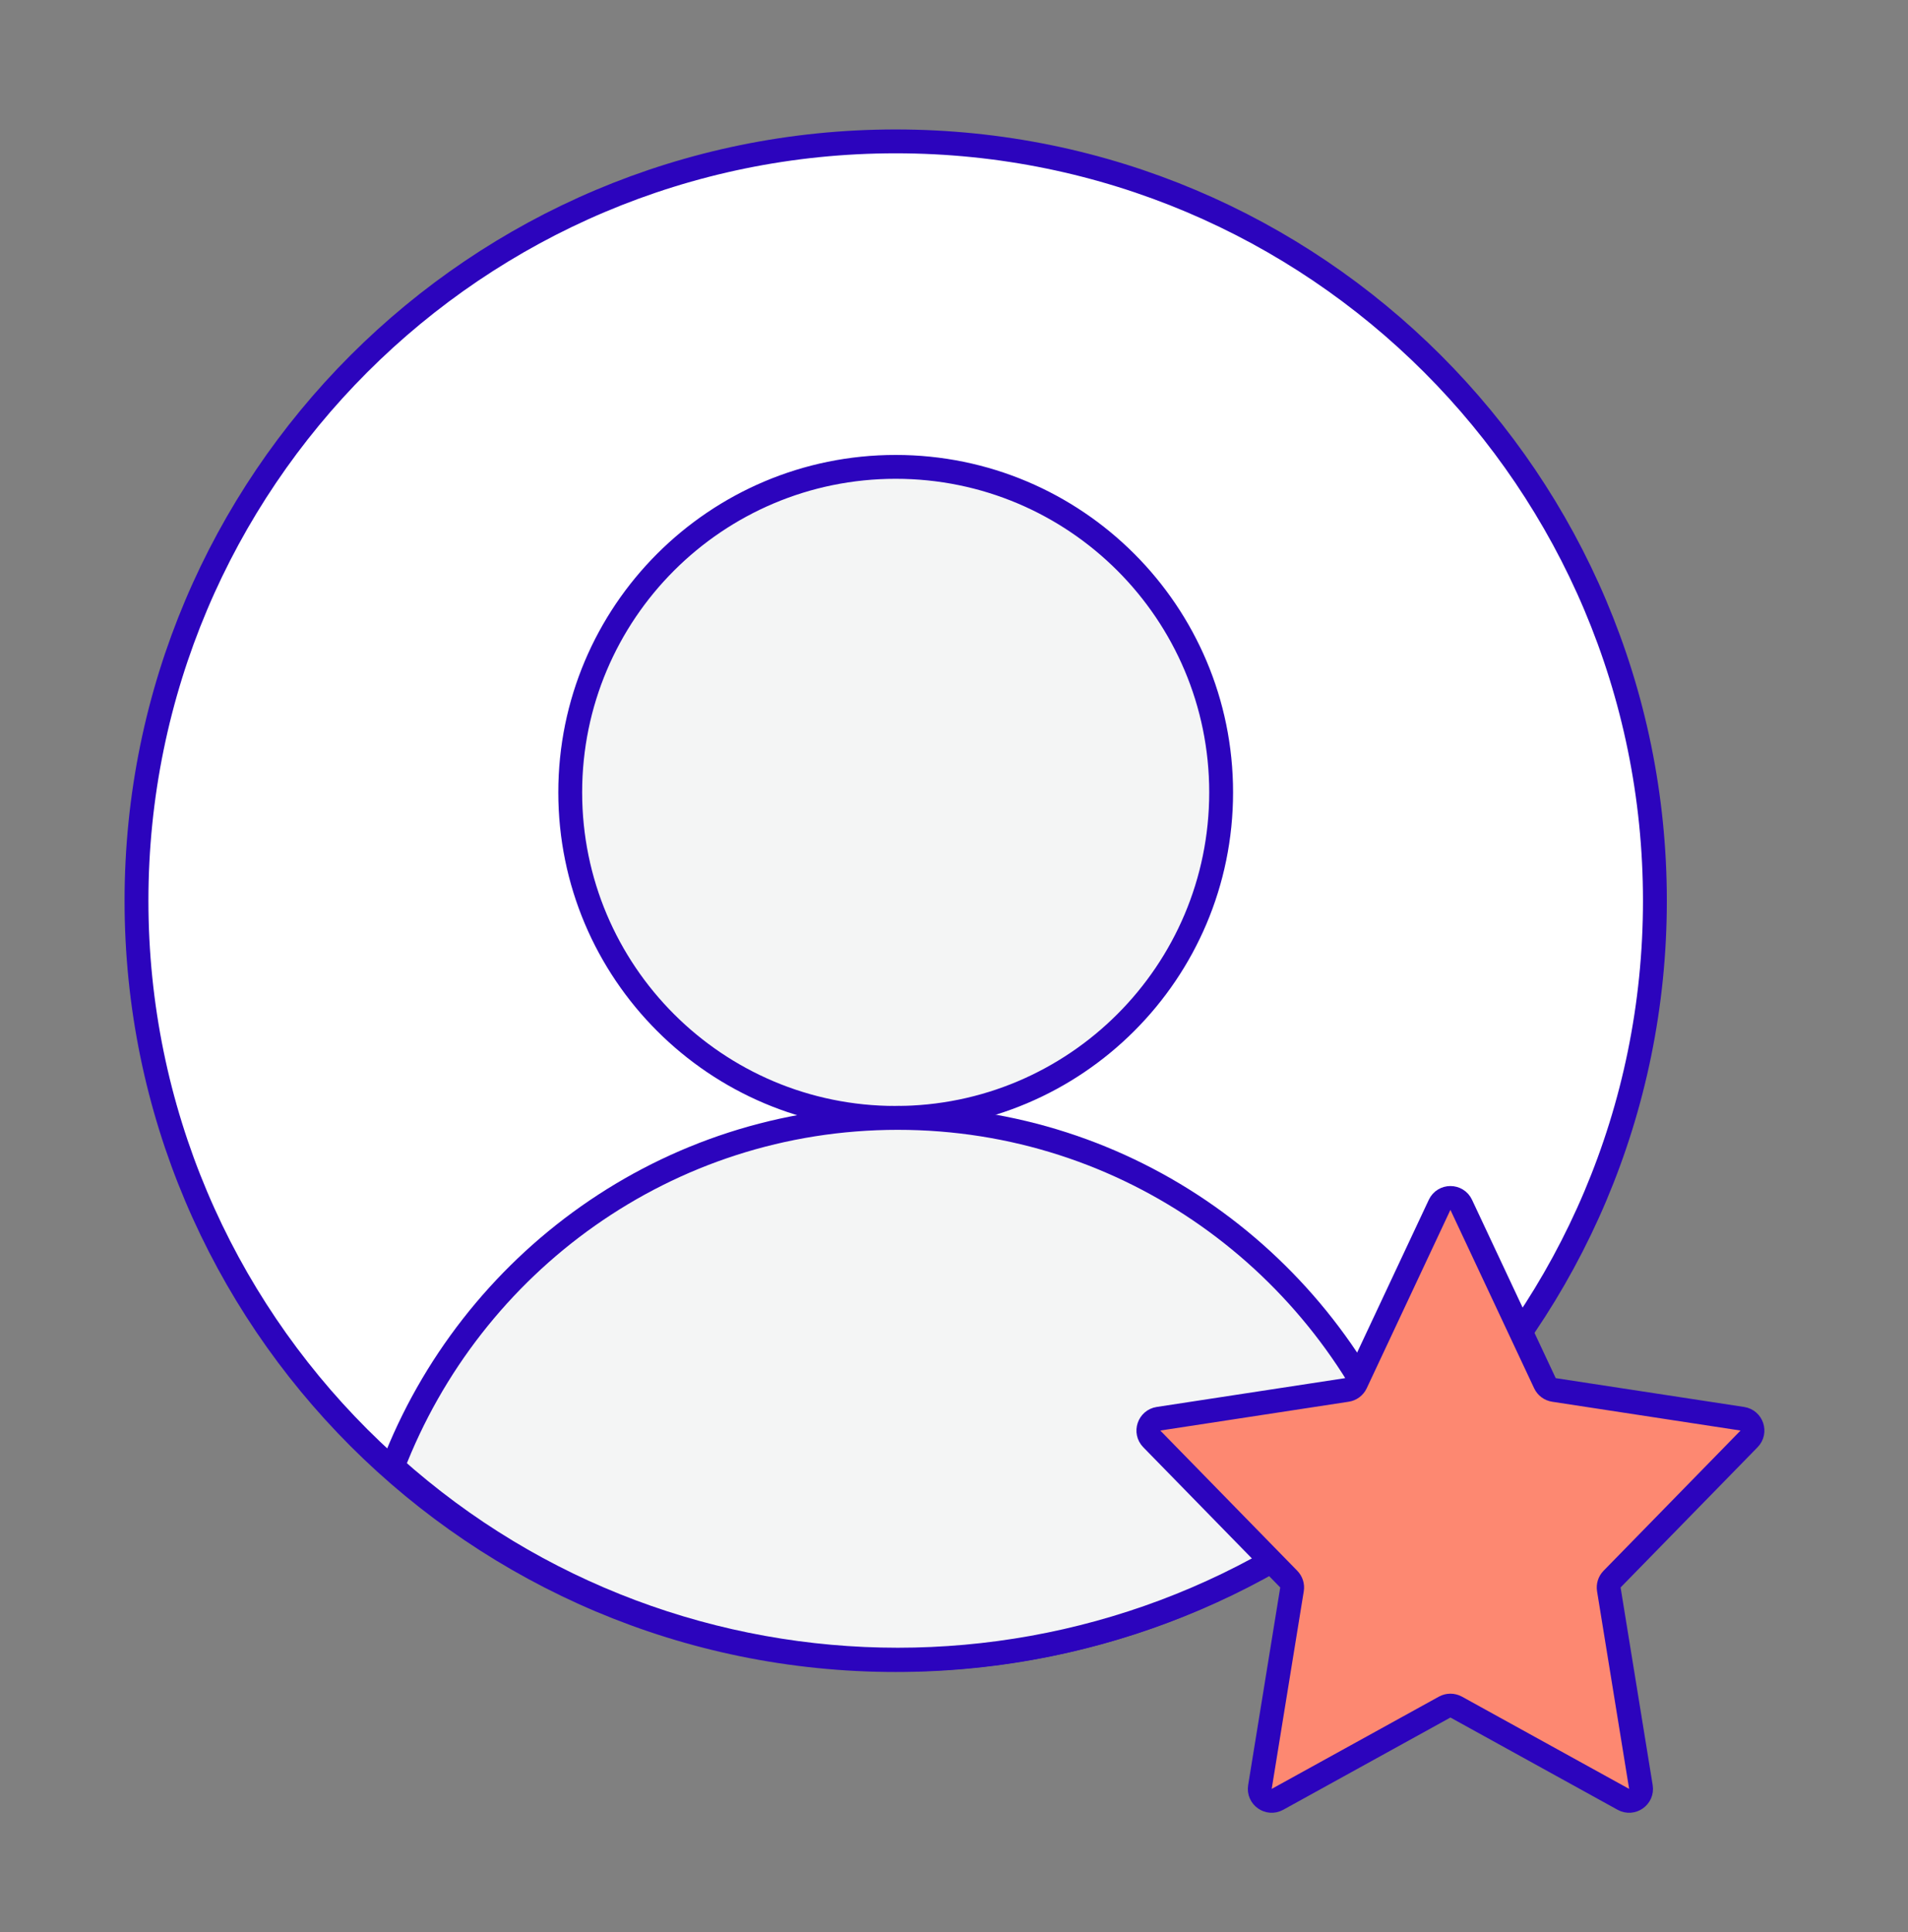
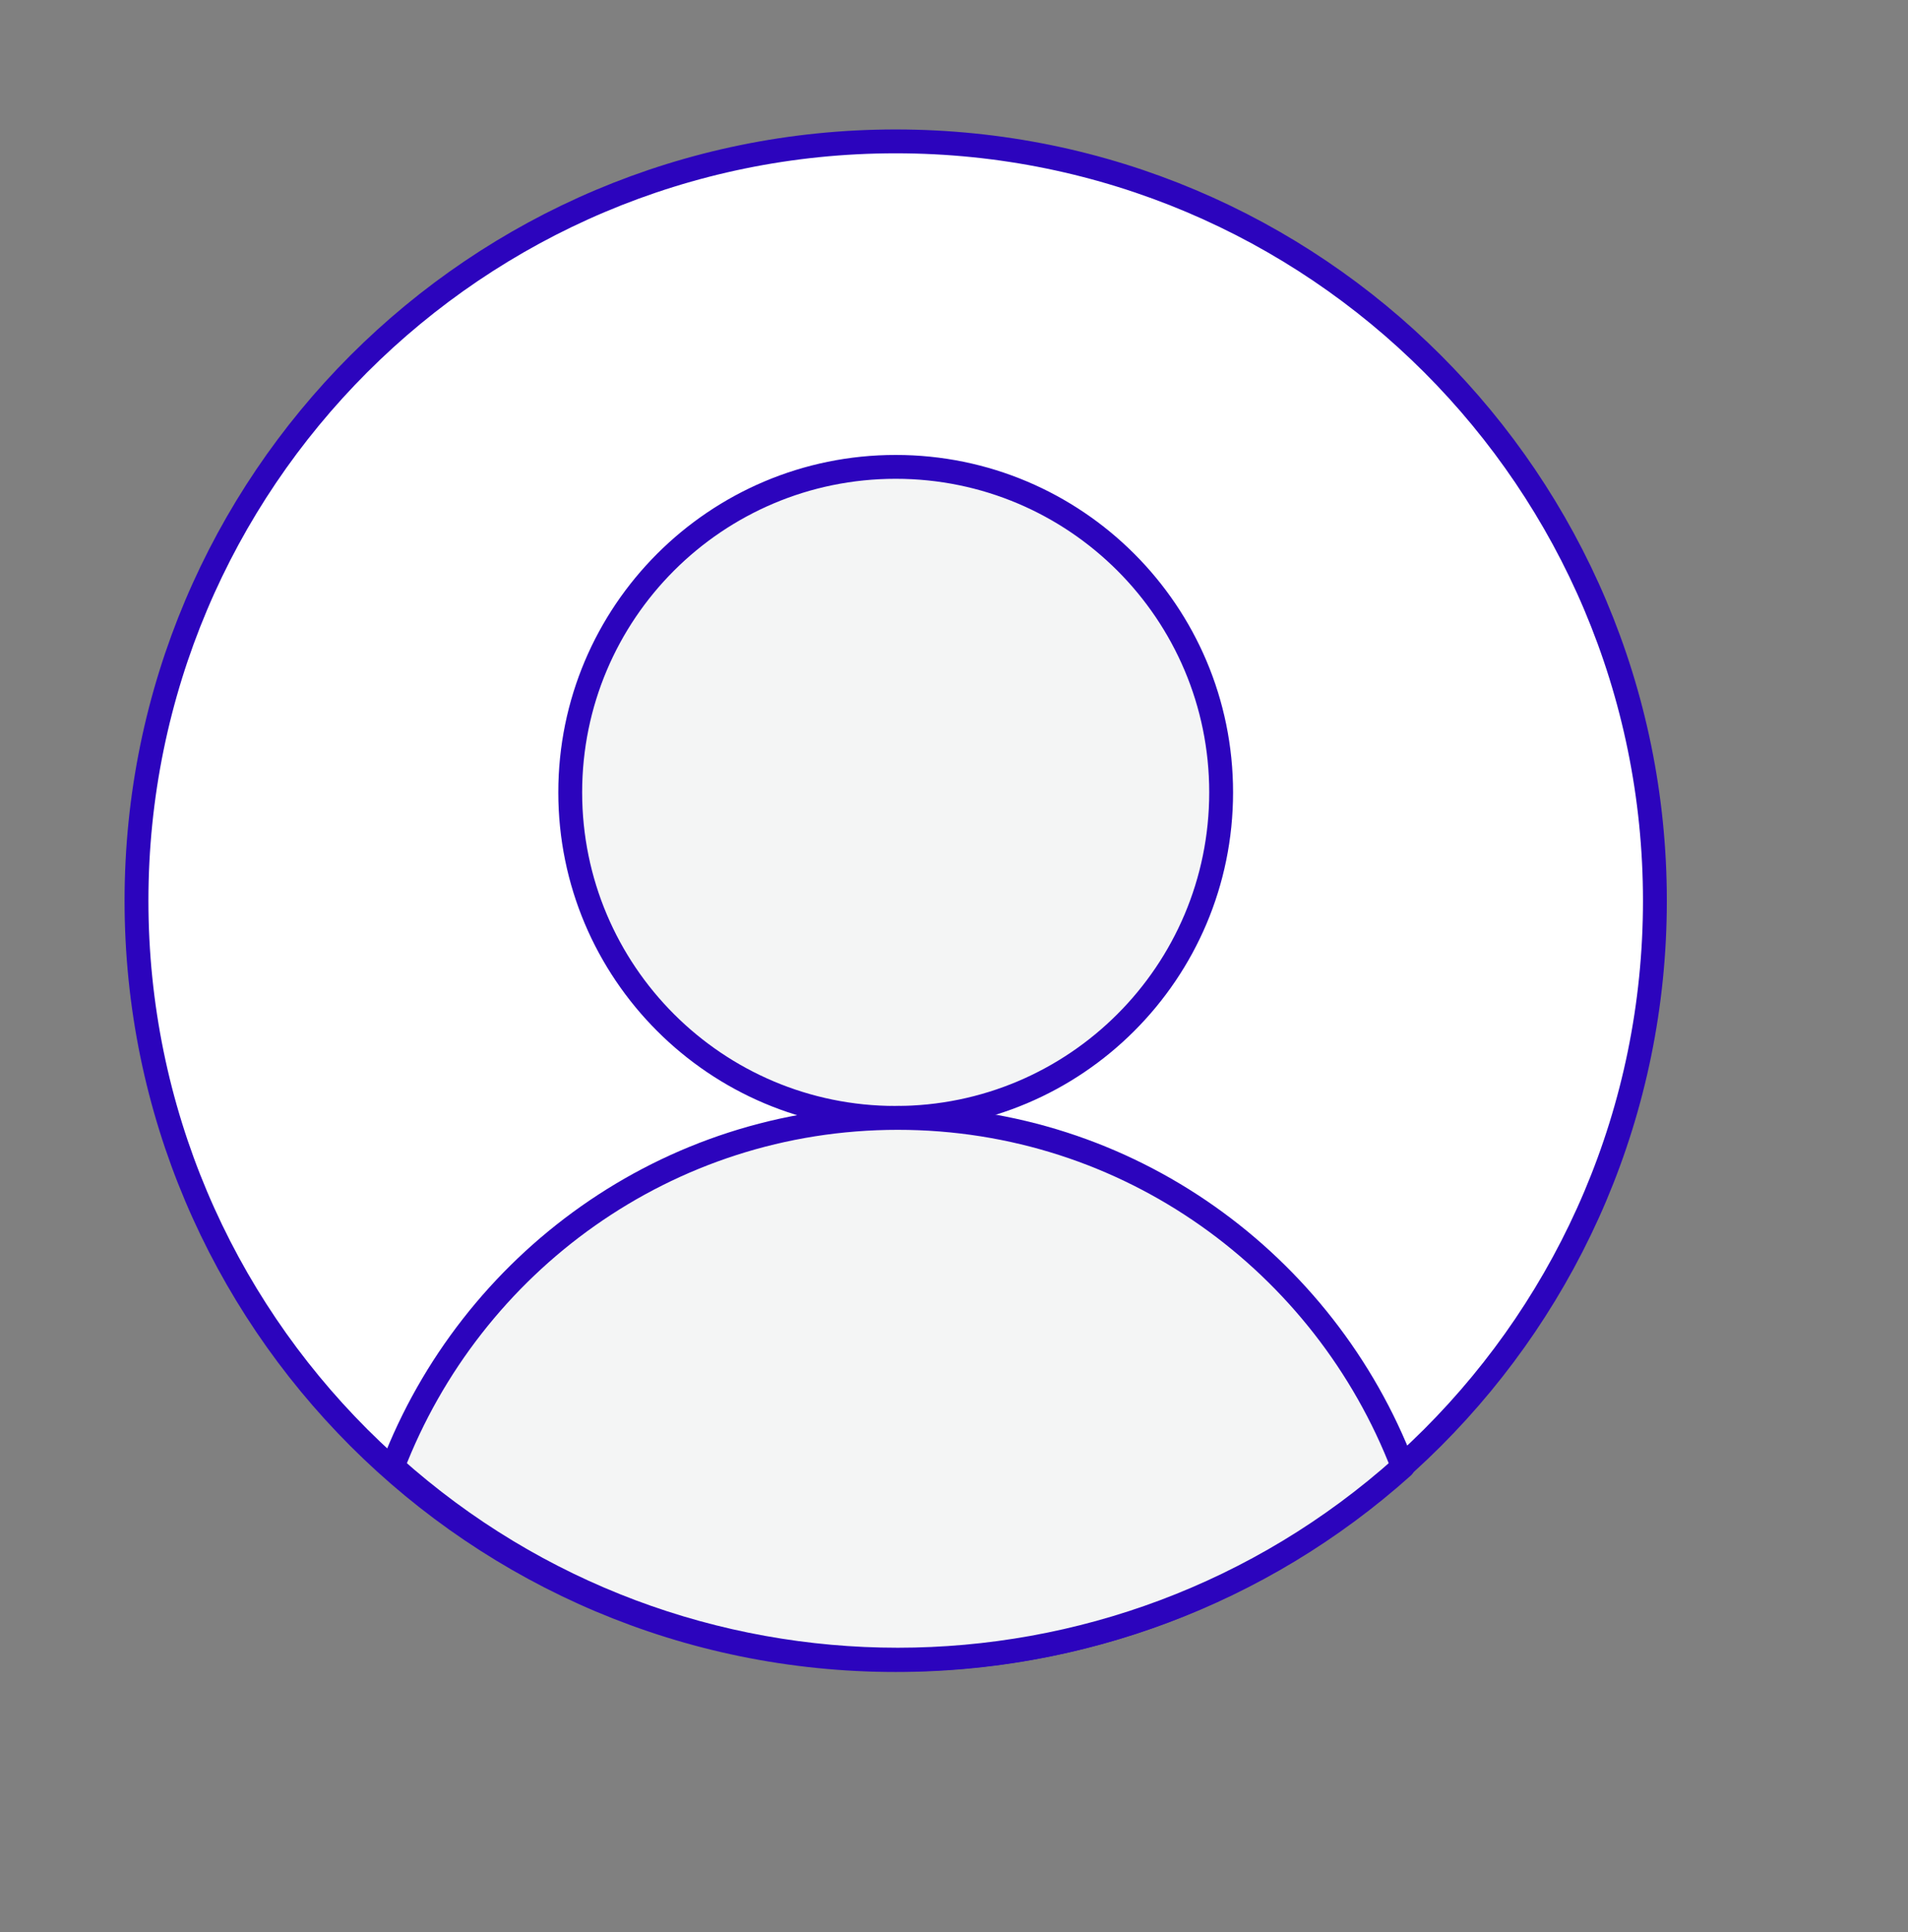
<svg xmlns="http://www.w3.org/2000/svg" width="80" height="81" viewBox="-5 -5 80 81" fill="none">
  <rect x="-5" y="-5" width="80" height="81" fill="#808080" stroke="none" />
  <path d="M32.555 64.592C50.136 64.592 64.388 50.34 64.388 32.76C64.388 15.179 50.136 0.927 32.555 0.927C14.975 0.927 0.723 15.179 0.723 32.76C0.723 50.34 14.975 64.592 32.555 64.592Z" fill="white" stroke="#2C04BD" stroke-miterlimit="10" />
  <path d="M32.555 41.864C40.091 41.864 46.201 35.754 46.201 28.218C46.201 20.682 40.091 14.572 32.555 14.572C25.019 14.572 18.909 20.682 18.909 28.218C18.909 35.754 25.019 41.864 32.555 41.864Z" fill="#F4F5F5" stroke="#2C04BD" stroke-linecap="round" stroke-linejoin="round" />
  <path d="M32.644 41.864C22.963 41.864 14.745 47.956 11.467 56.484C23.517 67.272 41.77 67.272 53.821 56.484C50.543 47.956 42.324 41.864 32.644 41.864Z" fill="#F4F5F5" stroke="#2C04BD" stroke-linecap="round" stroke-linejoin="round" />
-   <path d="M55.361 45.508C55.541 45.125 56.087 45.125 56.267 45.508L59.777 52.986C59.848 53.137 59.989 53.243 60.154 53.268L68.054 54.476C68.457 54.538 68.621 55.029 68.336 55.32L62.592 61.199C62.481 61.313 62.43 61.472 62.456 61.629L63.801 69.913C63.868 70.324 63.431 70.632 63.066 70.431L56.056 66.563C55.905 66.481 55.723 66.481 55.573 66.563L48.562 70.431C48.197 70.632 47.76 70.324 47.827 69.913L49.172 61.629C49.198 61.472 49.147 61.313 49.036 61.199L43.292 55.32C43.008 55.029 43.172 54.538 43.574 54.476L51.474 53.268C51.639 53.243 51.781 53.137 51.852 52.986L55.361 45.508Z" fill="#FD8871" stroke="#2C04BD" stroke-linecap="round" stroke-linejoin="round" />
</svg>